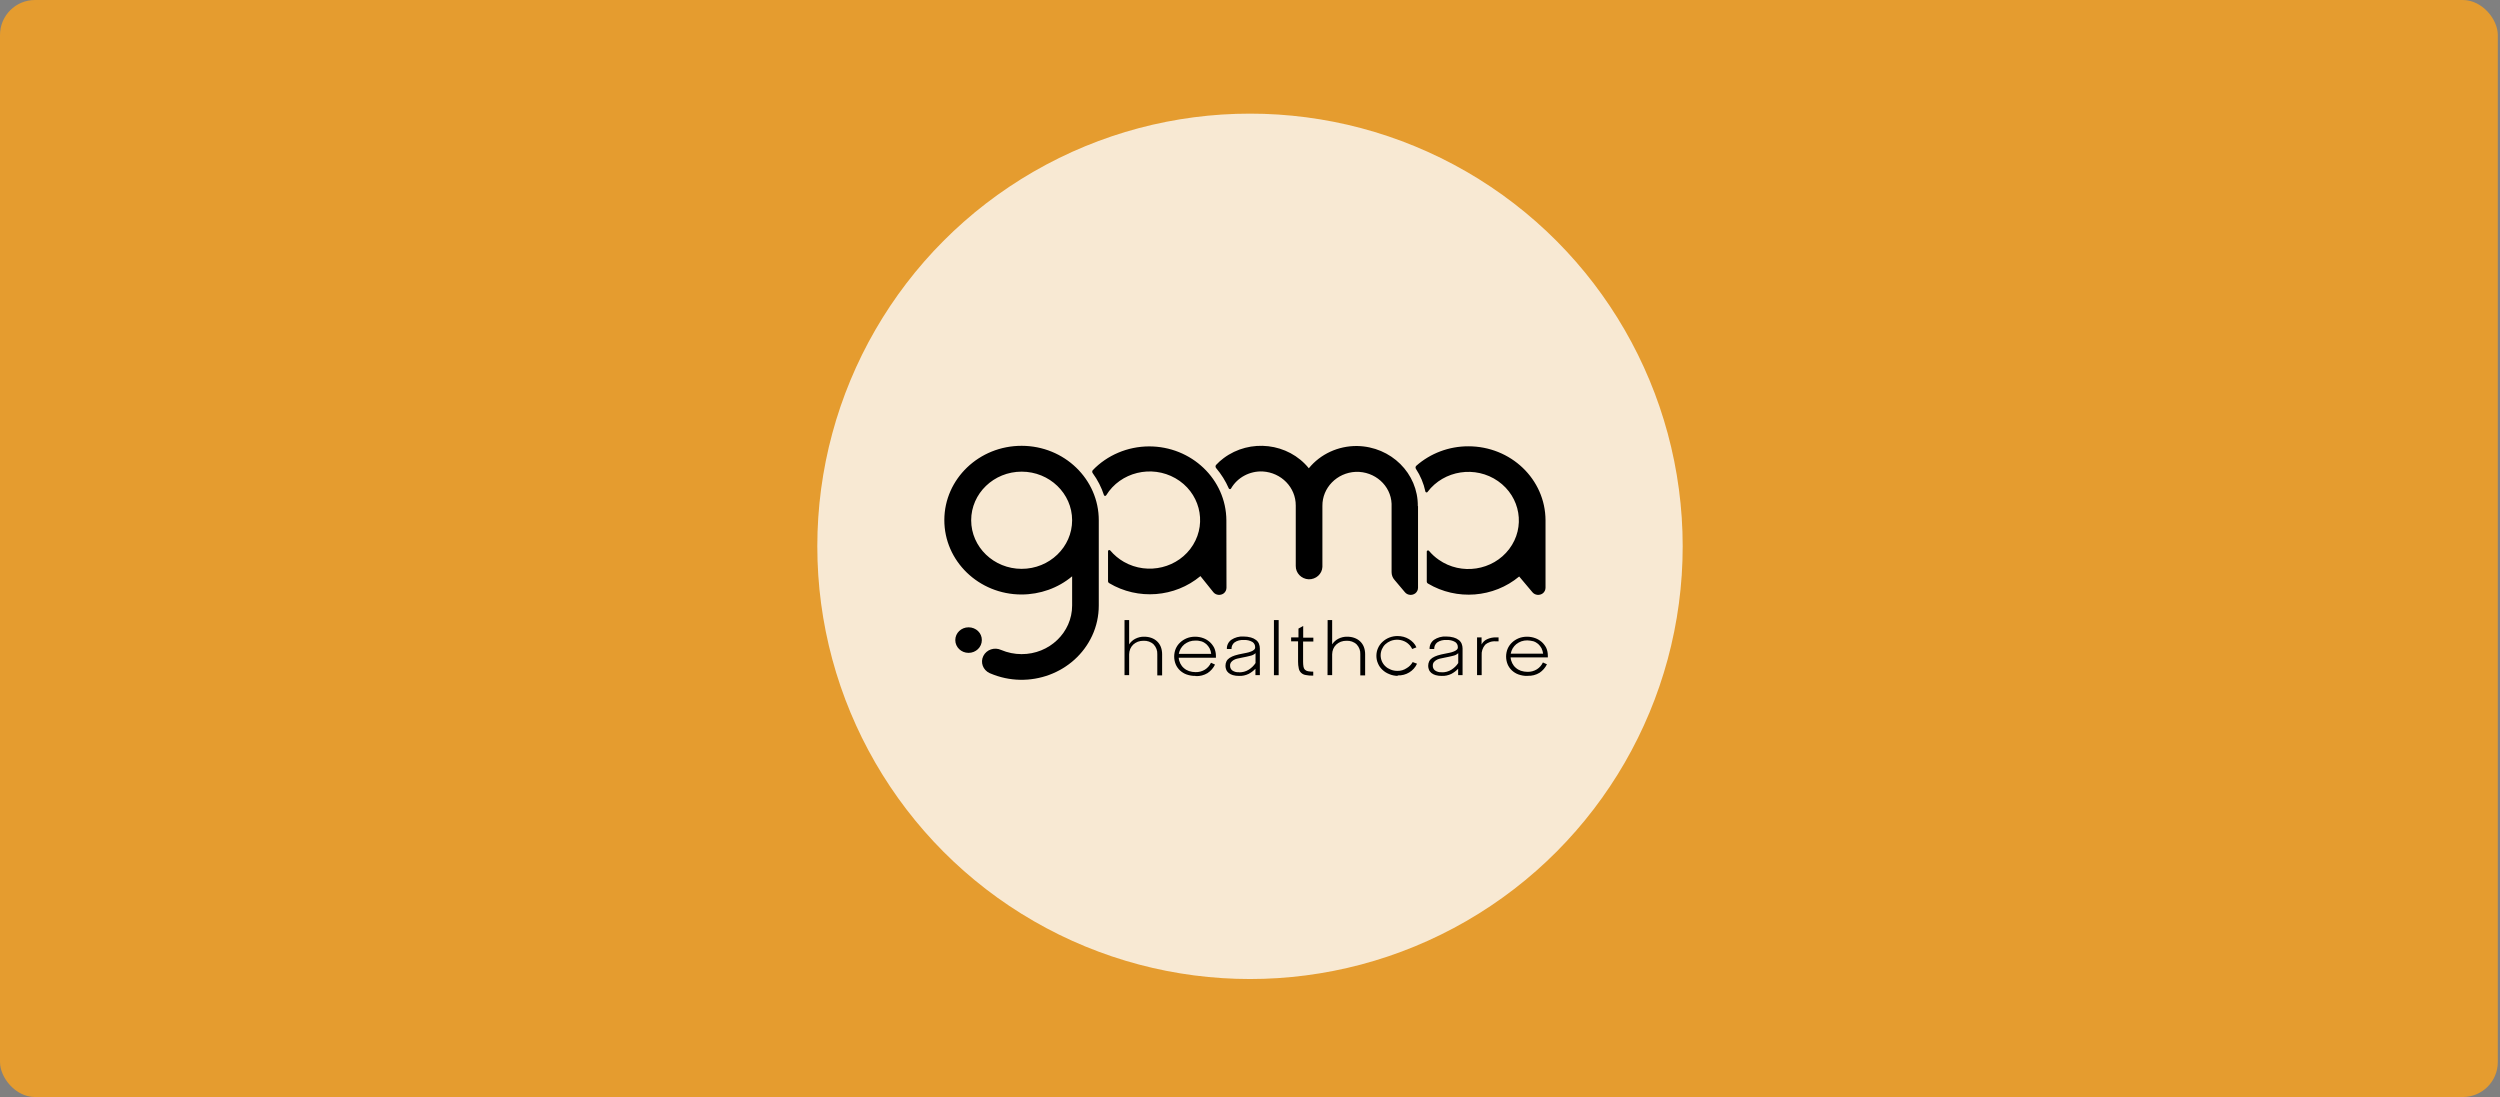
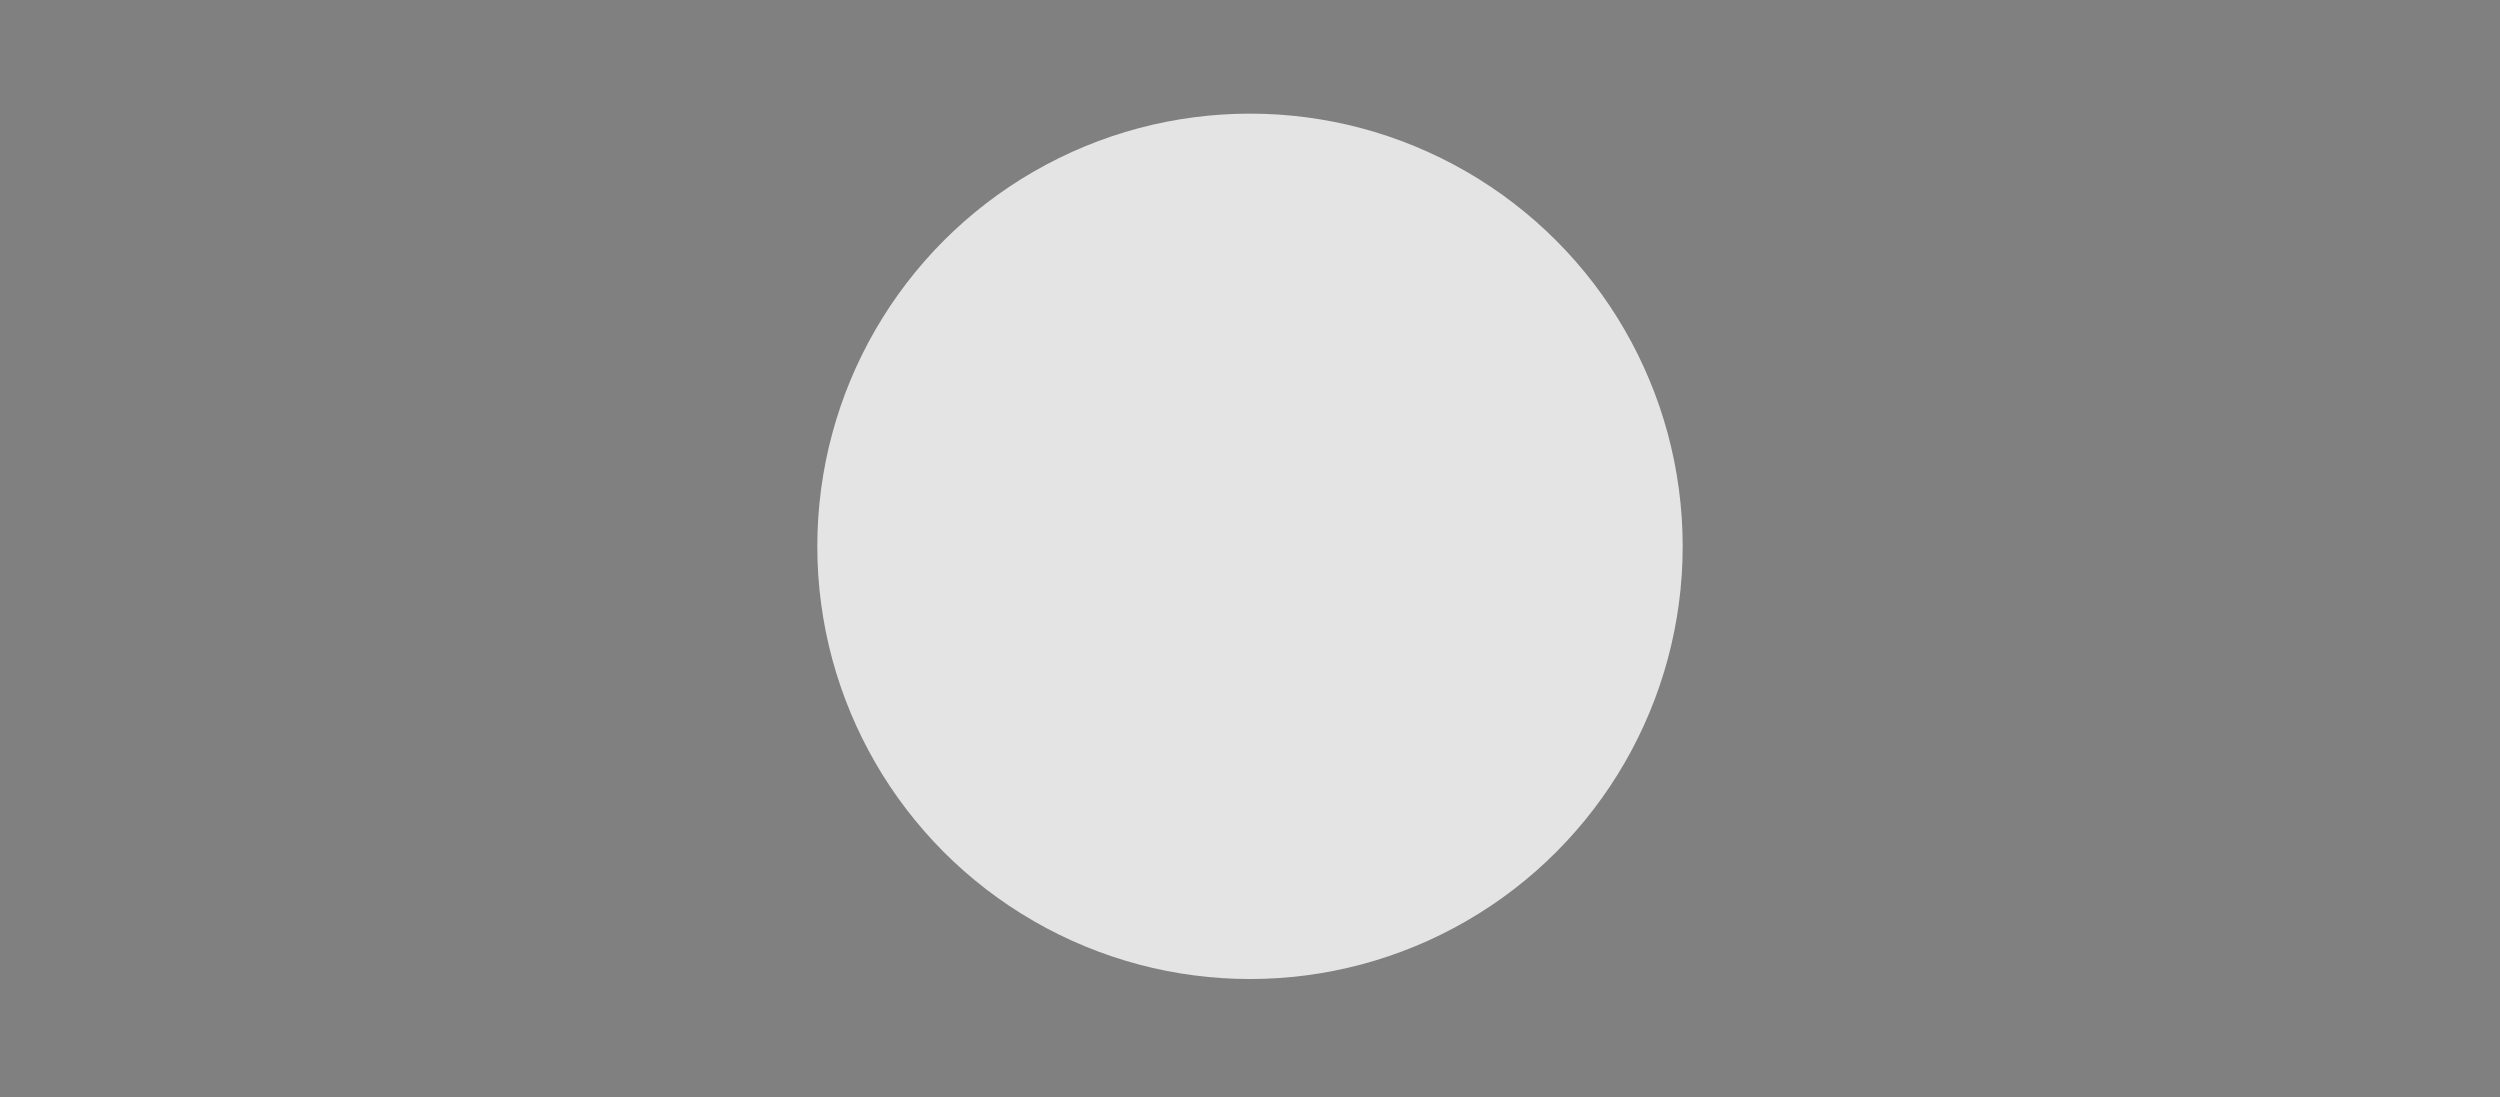
<svg xmlns="http://www.w3.org/2000/svg" width="572" height="251" viewBox="0 0 572 251" fill="none">
  <rect x="0" y="0" width="572" height="251" fill="#808080" stroke="none" />
-   <rect width="571.5" height="251" rx="8" fill="#FFA31A" fill-opacity="0.79" />
  <ellipse opacity="0.8" cx="286" cy="125" rx="99" ry="99" fill="#FCFCFC" />
-   <path d="M257.312 141.868H258.347V147.427C258.692 146.896 259.176 146.453 259.728 146.165C260.372 145.833 261.085 145.655 261.798 145.678C262.373 145.678 262.949 145.766 263.478 145.965C263.961 146.143 264.398 146.408 264.766 146.763C265.134 147.117 265.41 147.538 265.594 148.003C265.801 148.535 265.893 149.11 265.893 149.686V154.537H264.789V149.686C264.835 148.867 264.536 148.07 263.961 147.449C263.34 146.851 262.488 146.563 261.614 146.608C261.177 146.608 260.74 146.674 260.326 146.829C259.935 146.984 259.59 147.206 259.291 147.472C258.992 147.759 258.761 148.092 258.6 148.468C258.439 148.867 258.347 149.288 258.347 149.708V154.47H257.289V141.868H257.312ZM273.508 154.647C272.818 154.67 272.128 154.537 271.484 154.315C270.909 154.116 270.403 153.784 269.965 153.385C269.551 152.986 269.206 152.499 268.999 151.99C268.539 150.86 268.539 149.576 268.999 148.446C269.229 147.914 269.574 147.405 270.011 147.006C270.449 146.586 270.955 146.276 271.53 146.032C272.128 145.788 272.795 145.678 273.439 145.678C274.084 145.678 274.728 145.788 275.326 146.01C275.878 146.209 276.361 146.519 276.798 146.896C277.212 147.272 277.557 147.737 277.811 148.225C278.064 148.8 278.202 149.421 278.202 150.063V150.484H269.689C269.712 150.949 269.85 151.392 270.057 151.812C270.265 152.211 270.518 152.566 270.863 152.853C271.208 153.163 271.599 153.385 272.036 153.54C272.519 153.695 273.025 153.784 273.531 153.784C274.291 153.806 275.05 153.606 275.694 153.208C276.315 152.809 276.775 152.278 277.074 151.635L277.995 152.056C277.626 152.831 277.028 153.518 276.292 154.005C275.487 154.492 274.544 154.736 273.6 154.692M273.508 146.563C273.025 146.563 272.565 146.63 272.128 146.785C271.714 146.94 271.323 147.161 270.978 147.427C270.656 147.693 270.38 148.025 270.149 148.402C269.942 148.778 269.781 149.177 269.712 149.598H277.12C277.074 149.155 276.959 148.734 276.752 148.335C276.568 147.981 276.292 147.649 275.993 147.361C275.671 147.095 275.303 146.874 274.889 146.741C274.452 146.63 273.992 146.541 273.508 146.563ZM283.47 154.647C283.01 154.647 282.527 154.603 282.09 154.47C281.745 154.382 281.422 154.204 281.123 153.983C280.893 153.784 280.686 153.54 280.571 153.252C280.456 152.964 280.387 152.676 280.387 152.366C280.387 151.99 280.456 151.635 280.617 151.303C280.778 150.993 281.031 150.727 281.33 150.528C281.699 150.284 282.113 150.107 282.527 149.974C283.056 149.819 283.608 149.664 284.16 149.576L285.265 149.354C285.587 149.288 285.909 149.199 286.231 149.066C286.484 148.978 286.714 148.845 286.921 148.668C287.105 148.512 287.197 148.291 287.174 148.047C287.174 147.582 286.967 147.161 286.576 146.896C285.978 146.541 285.265 146.386 284.551 146.431C283.815 146.386 283.056 146.563 282.458 146.984C281.998 147.339 281.745 147.914 281.768 148.49H280.709C280.663 147.671 281.054 146.874 281.722 146.386C282.527 145.855 283.516 145.567 284.505 145.633C285.08 145.633 285.656 145.7 286.208 145.855C286.622 145.965 287.036 146.165 287.381 146.431C287.68 146.652 287.91 146.962 288.048 147.294C288.186 147.649 288.255 148.003 288.255 148.38V154.47H287.243V153.008C286.806 153.474 286.277 153.872 285.702 154.182C285.011 154.515 284.229 154.692 283.47 154.647ZM283.47 153.828C284.252 153.85 285.034 153.651 285.702 153.23C286.323 152.831 286.875 152.322 287.266 151.702V149.443C286.944 149.753 286.53 149.952 286.093 150.041C285.518 150.196 284.873 150.329 284.183 150.461C283.746 150.55 283.355 150.617 283.033 150.705C282.734 150.772 282.435 150.904 282.182 151.059C281.975 151.192 281.791 151.37 281.63 151.569C281.492 151.79 281.422 152.034 281.446 152.3C281.422 152.721 281.607 153.119 281.929 153.385C282.366 153.695 282.918 153.85 283.47 153.806M291.476 141.868H292.557V154.492H291.476V141.868ZM295.479 145.833H297.09V143.817L298.171 143.219V145.899H300.495V146.785H298.148V151.392C298.148 151.79 298.171 152.167 298.24 152.565C298.286 152.831 298.401 153.053 298.585 153.252C298.792 153.429 299.045 153.54 299.298 153.584C299.689 153.651 300.08 153.673 300.472 153.673V154.581H300.38C299.85 154.603 299.298 154.559 298.769 154.448C297.941 154.337 297.297 153.717 297.159 152.942C297.044 152.433 296.998 151.923 296.998 151.392V146.741H295.41V145.833H295.479ZM303.761 141.868H304.797V147.427C305.142 146.896 305.625 146.453 306.177 146.165C306.821 145.833 307.534 145.655 308.248 145.678C308.823 145.678 309.398 145.766 309.927 145.965C310.41 146.143 310.847 146.408 311.215 146.763C311.584 147.117 311.86 147.538 312.044 148.003C312.251 148.535 312.343 149.11 312.343 149.686V154.537H311.238V149.686C311.284 148.867 310.985 148.07 310.41 147.449C309.789 146.851 308.938 146.563 308.064 146.608C307.626 146.608 307.189 146.674 306.775 146.829C306.384 146.984 306.039 147.206 305.74 147.472C305.441 147.759 305.211 148.092 305.05 148.468C304.889 148.867 304.797 149.288 304.797 149.708V154.47H303.738L303.761 141.868ZM319.774 154.647C319.107 154.625 318.439 154.492 317.841 154.227C317.266 154.005 316.737 153.673 316.3 153.252C315.863 152.853 315.518 152.366 315.288 151.812C315.034 151.259 314.919 150.661 314.919 150.063C314.919 149.443 315.034 148.845 315.288 148.291C315.518 147.759 315.863 147.272 316.323 146.851C317.243 145.988 318.485 145.523 319.751 145.523C320.211 145.523 320.694 145.589 321.131 145.7C321.568 145.81 321.982 146.01 322.373 146.231C322.742 146.453 323.087 146.741 323.386 147.051C323.685 147.361 323.915 147.737 324.076 148.114L323.11 148.49C322.811 147.848 322.327 147.316 321.729 146.94C320.648 146.298 319.337 146.187 318.163 146.652C317.726 146.829 317.312 147.095 316.967 147.405C316.622 147.737 316.369 148.114 316.185 148.535C315.794 149.421 315.794 150.439 316.185 151.325C316.369 151.746 316.645 152.145 316.99 152.455C317.335 152.787 317.749 153.031 318.209 153.208C318.692 153.407 319.199 153.496 319.728 153.496C320.487 153.518 321.223 153.296 321.844 152.876C322.419 152.543 322.903 152.056 323.225 151.48L324.214 151.857C323.455 153.54 321.706 154.603 319.797 154.537M329.85 154.647C329.39 154.647 328.907 154.603 328.47 154.47C328.125 154.382 327.803 154.204 327.504 153.983C327.274 153.784 327.067 153.54 326.952 153.252C326.837 152.964 326.768 152.676 326.768 152.366C326.768 151.99 326.837 151.635 326.998 151.303C327.159 150.993 327.412 150.727 327.711 150.528C328.079 150.284 328.493 150.107 328.907 149.974C329.436 149.819 329.988 149.664 330.541 149.576L331.645 149.354C331.967 149.288 332.289 149.199 332.611 149.066C332.864 148.978 333.094 148.845 333.301 148.668C333.485 148.512 333.577 148.291 333.554 148.047C333.554 147.582 333.347 147.161 332.956 146.896C332.358 146.541 331.645 146.386 330.932 146.431C330.195 146.386 329.436 146.563 328.838 146.984C328.378 147.339 328.125 147.914 328.148 148.49H327.09C327.044 147.671 327.435 146.874 328.102 146.386C328.907 145.855 329.896 145.567 330.886 145.633C331.461 145.633 332.036 145.7 332.588 145.855C333.002 145.965 333.416 146.165 333.761 146.431C334.061 146.652 334.291 146.962 334.429 147.294C334.567 147.649 334.636 148.003 334.636 148.38V154.47H333.623V153.008C333.186 153.474 332.657 153.872 332.082 154.182C331.392 154.515 330.61 154.692 329.85 154.647ZM329.85 153.828C330.633 153.85 331.415 153.651 332.082 153.23C332.703 152.831 333.255 152.322 333.646 151.702V149.443C333.324 149.753 332.91 149.952 332.473 150.041C331.898 150.196 331.254 150.329 330.564 150.461C330.126 150.55 329.735 150.617 329.413 150.705C329.114 150.772 328.815 150.904 328.562 151.059C328.355 151.192 328.171 151.37 328.01 151.569C327.872 151.79 327.803 152.034 327.826 152.3C327.803 152.721 327.987 153.119 328.309 153.385C328.746 153.695 329.298 153.85 329.85 153.806M337.949 145.833H338.984V147.449C339.26 146.918 339.697 146.497 340.249 146.253C340.893 145.965 341.584 145.81 342.297 145.833H342.872V146.741H342.297C341.376 146.652 340.456 146.94 339.789 147.538C339.214 148.225 338.938 149.088 339.007 149.952V154.47H337.949V145.833ZM349.452 154.647C348.761 154.67 348.071 154.537 347.427 154.315C346.852 154.116 346.346 153.784 345.909 153.385C345.495 152.986 345.149 152.499 344.942 151.99C344.482 150.86 344.482 149.576 344.942 148.446C345.172 147.914 345.518 147.405 345.955 147.006C346.392 146.586 346.898 146.276 347.473 146.032C348.071 145.788 348.738 145.678 349.383 145.678C350.027 145.678 350.671 145.788 351.269 146.01C351.821 146.209 352.327 146.519 352.765 146.896C353.179 147.272 353.524 147.737 353.777 148.225C354.03 148.778 354.145 149.398 354.145 149.996V150.417H345.633C345.656 150.882 345.794 151.325 346.001 151.746C346.208 152.145 346.461 152.499 346.806 152.787C347.151 153.097 347.542 153.319 347.979 153.474C348.462 153.629 348.969 153.717 349.475 153.717C350.234 153.739 350.993 153.54 351.637 153.141C352.258 152.743 352.719 152.211 353.018 151.569L353.938 151.99C353.57 152.765 352.972 153.451 352.235 153.939C351.43 154.426 350.487 154.67 349.544 154.625M349.452 146.519C348.969 146.519 348.508 146.586 348.071 146.741C347.657 146.896 347.266 147.117 346.921 147.383C346.599 147.649 346.323 147.981 346.093 148.357C345.886 148.734 345.725 149.133 345.656 149.553H353.064C353.018 149.133 352.88 148.712 352.696 148.313C352.511 147.959 352.235 147.627 351.936 147.339C351.614 147.073 351.246 146.851 350.832 146.719C350.395 146.608 349.912 146.541 349.452 146.519Z" fill="black" />
-   <path d="M353.616 119.056C353.593 109.665 345.679 102.091 335.925 102.113C331.53 102.113 327.297 103.707 324.053 106.564C323.846 106.742 323.823 107.052 323.961 107.273C324.997 108.846 325.733 110.595 326.124 112.434C326.147 112.589 326.285 112.677 326.423 112.677C326.515 112.677 326.584 112.611 326.63 112.544C330.38 107.583 337.604 106.476 342.757 110.086C347.911 113.696 349.061 120.65 345.311 125.611C341.561 130.573 334.337 131.68 329.184 128.07C328.355 127.494 327.596 126.807 326.952 126.032C326.837 125.922 326.653 125.899 326.538 126.01C326.469 126.054 326.446 126.143 326.446 126.209V133.053C326.446 133.252 326.561 133.43 326.722 133.518C333.302 137.438 341.745 136.774 347.589 131.901L350.625 135.511C351.201 136.198 352.259 136.309 352.995 135.755C353.386 135.445 353.616 134.98 353.616 134.471V119.056ZM324.398 115.8C324.467 108.314 318.279 102.179 310.503 102.046C306.201 102.002 302.105 103.885 299.46 107.14C294.744 101.315 286.001 100.297 279.951 104.837C279.329 105.302 278.754 105.811 278.248 106.365C278.064 106.564 278.064 106.874 278.248 107.096C279.444 108.513 280.411 110.064 281.147 111.747C281.216 111.88 281.377 111.946 281.515 111.902C281.584 111.88 281.63 111.813 281.676 111.747C283.125 109.244 285.932 107.738 288.9 107.871C293.179 108.115 296.492 111.548 296.469 115.667V129.487C296.446 131.104 297.734 132.455 299.414 132.544C301.093 132.588 302.497 131.326 302.566 129.709C302.566 129.687 302.566 129.642 302.566 129.62V115.756C302.52 111.614 305.879 108.159 310.181 107.96C314.552 107.805 318.233 111.083 318.394 115.268C318.394 115.357 318.394 115.468 318.394 115.556V130.905C318.394 131.547 318.624 132.189 319.061 132.677L321.454 135.511C322.029 136.198 323.087 136.309 323.823 135.755C324.214 135.445 324.444 134.98 324.444 134.471V115.8H324.398ZM280.595 119.056C280.549 109.665 272.612 102.113 262.88 102.135C258.003 102.157 253.332 104.128 250.02 107.583C249.859 107.783 249.859 108.07 250.02 108.27C251.147 109.82 252.021 111.526 252.596 113.319C252.665 113.452 252.849 113.497 252.987 113.43C253.033 113.408 253.079 113.364 253.102 113.319C256.346 108.026 263.455 106.299 268.931 109.421C274.406 112.544 276.224 119.388 272.98 124.659C269.736 129.952 262.627 131.68 257.152 128.557C255.955 127.871 254.897 126.985 254.023 125.944C253.908 125.833 253.724 125.811 253.609 125.922C253.54 125.966 253.517 126.054 253.517 126.121V132.964C253.517 133.164 253.632 133.341 253.793 133.43C260.372 137.35 268.816 136.685 274.659 131.813L277.627 135.511C278.202 136.198 279.26 136.309 279.997 135.755C280.388 135.445 280.618 134.98 280.618 134.471L280.595 119.056ZM251.4 136.043V119.056C251.423 109.665 243.532 102.024 233.777 102.002C224.023 101.98 216.086 109.577 216.063 118.967C216.04 128.358 223.931 135.999 233.685 136.021C237.964 136.021 242.082 134.559 245.303 131.857V138.546C245.303 144.703 240.104 149.686 233.731 149.664C232.121 149.664 230.533 149.332 229.061 148.711C227.543 148.003 225.725 148.623 224.989 150.085C224.253 151.546 224.897 153.296 226.415 154.005C226.461 154.027 226.53 154.049 226.576 154.071C235.48 157.881 245.902 154.027 249.882 145.456C250.894 143.285 251.4 140.916 251.4 138.546V136.043ZM233.754 130.152C227.382 130.152 222.205 125.168 222.205 119.034C222.205 112.899 227.382 107.915 233.754 107.915C240.127 107.915 245.303 112.899 245.303 119.034C245.303 125.168 240.127 130.152 233.754 130.152ZM221.607 143.529C219.928 143.529 218.57 144.836 218.57 146.452C218.57 148.069 219.928 149.376 221.607 149.376C223.286 149.376 224.644 148.069 224.644 146.452C224.667 144.836 223.309 143.529 221.607 143.529Z" fill="black" />
</svg>